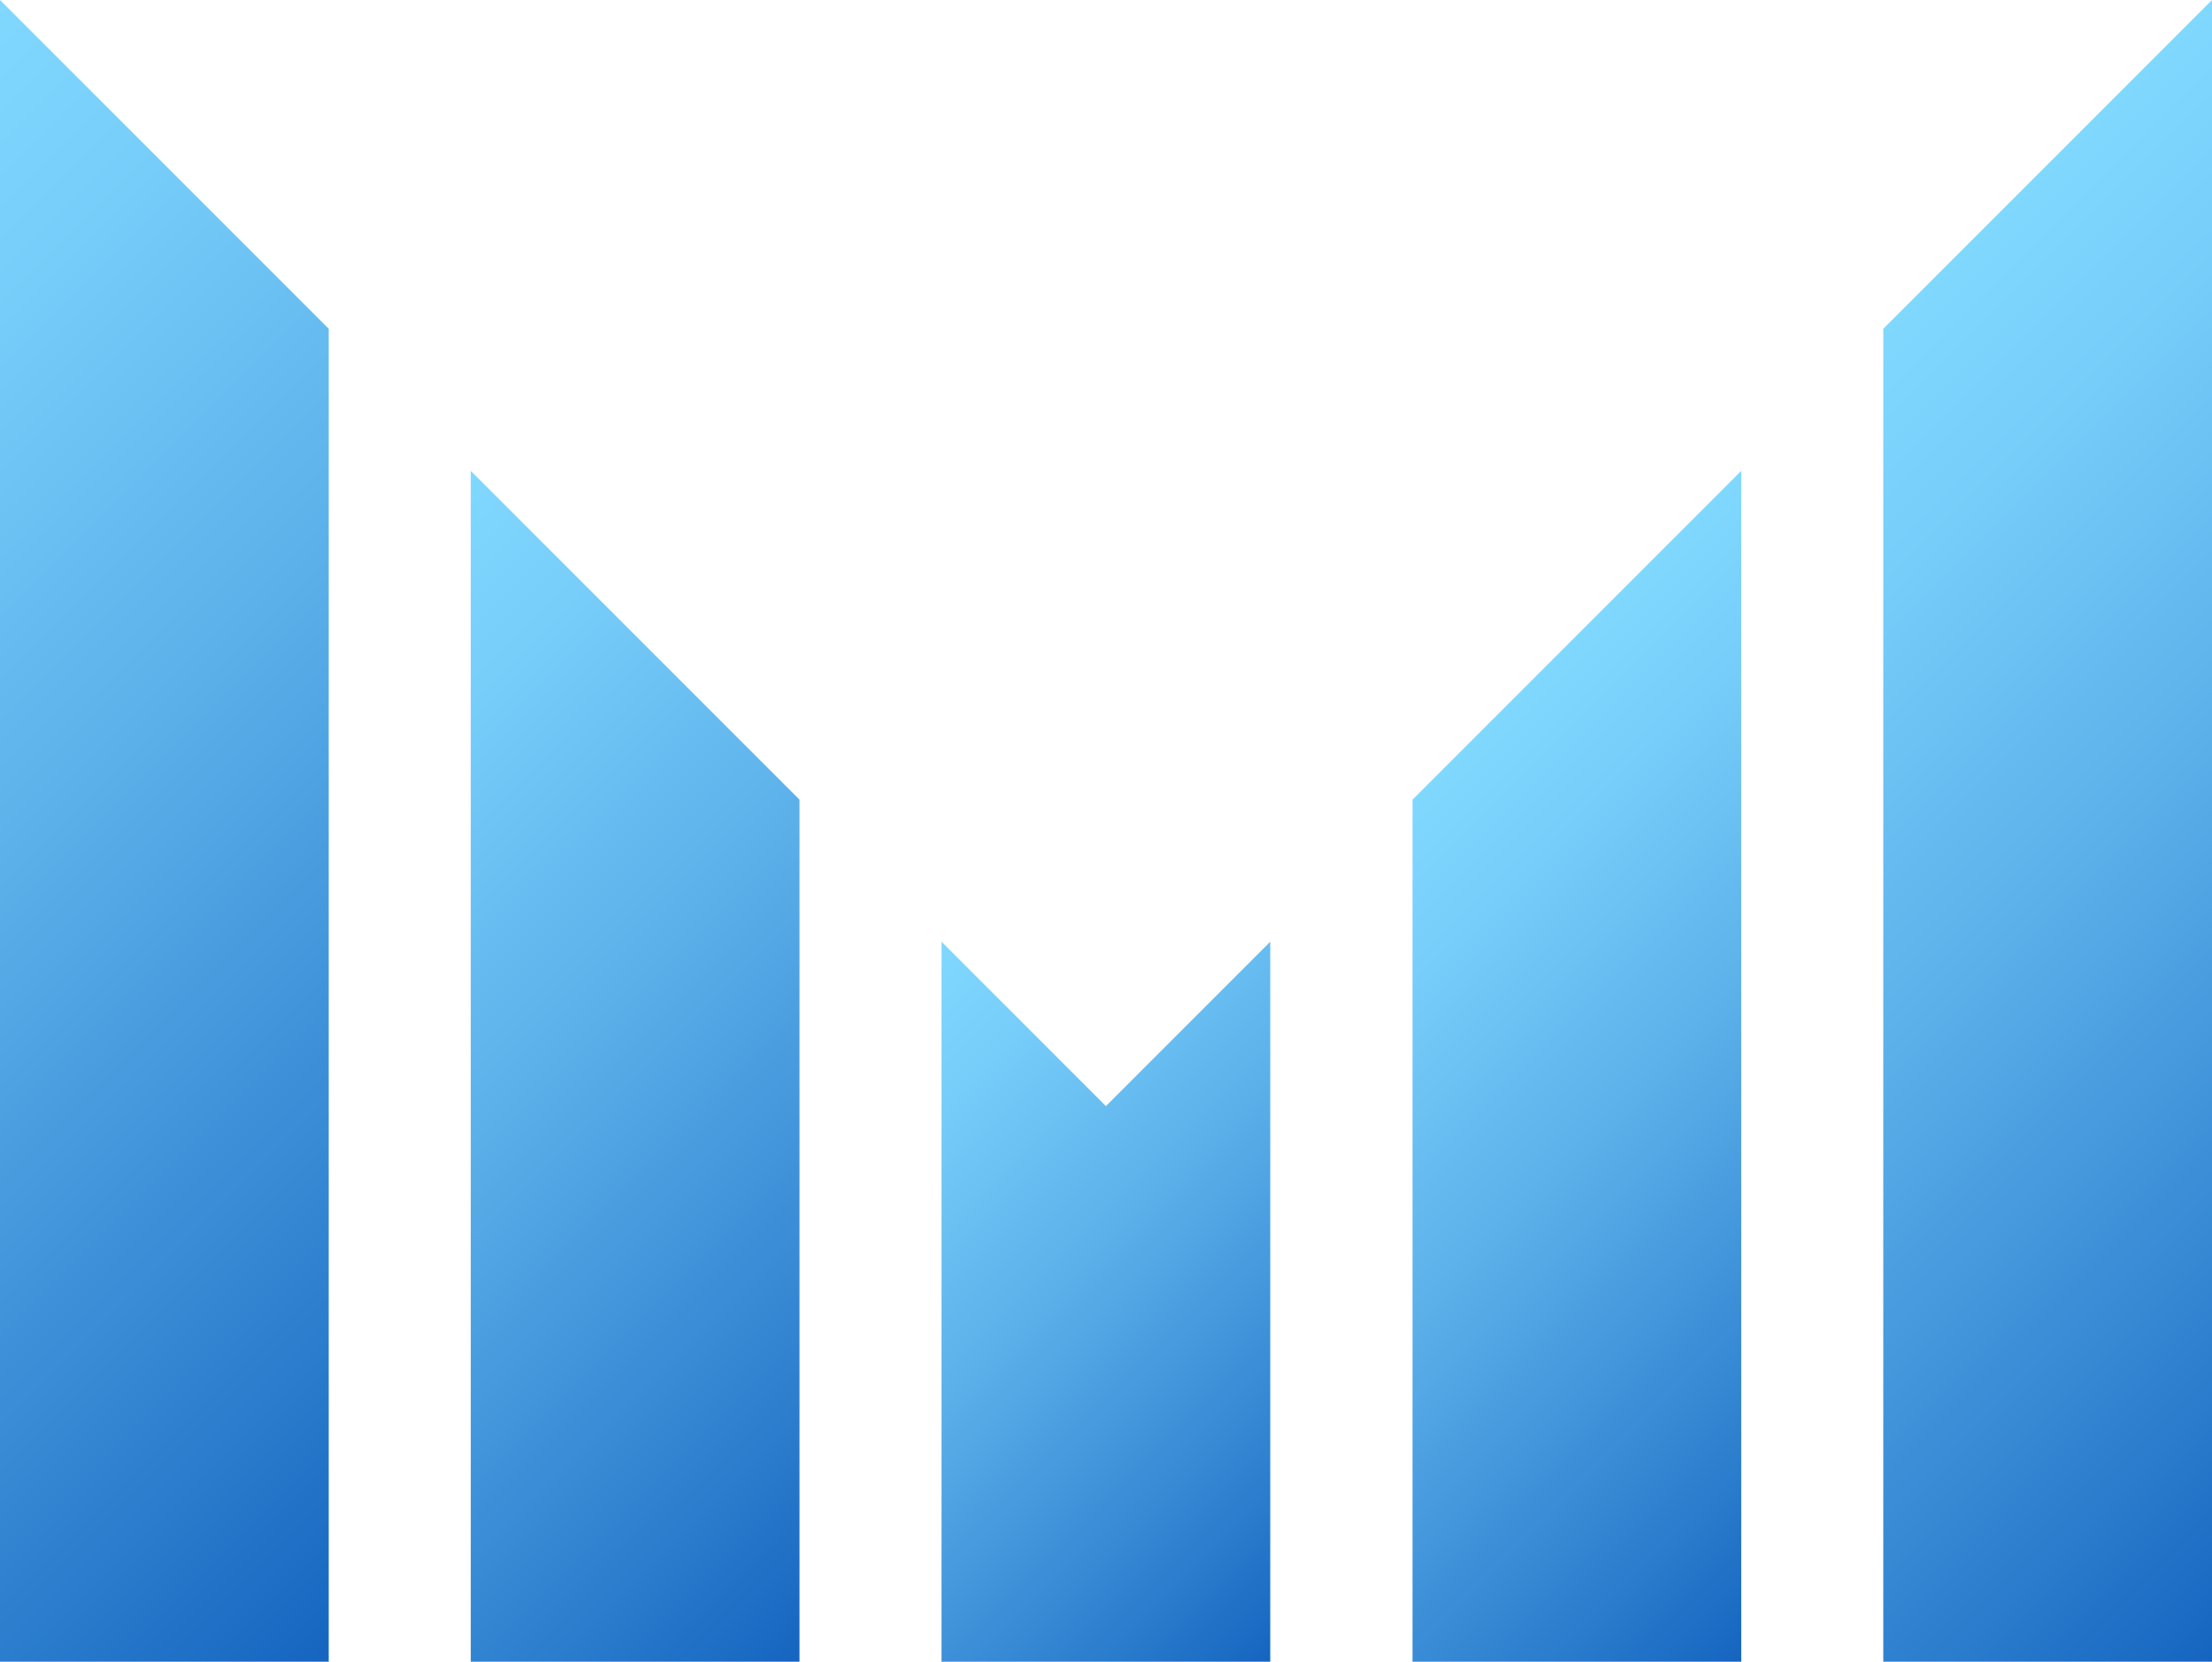
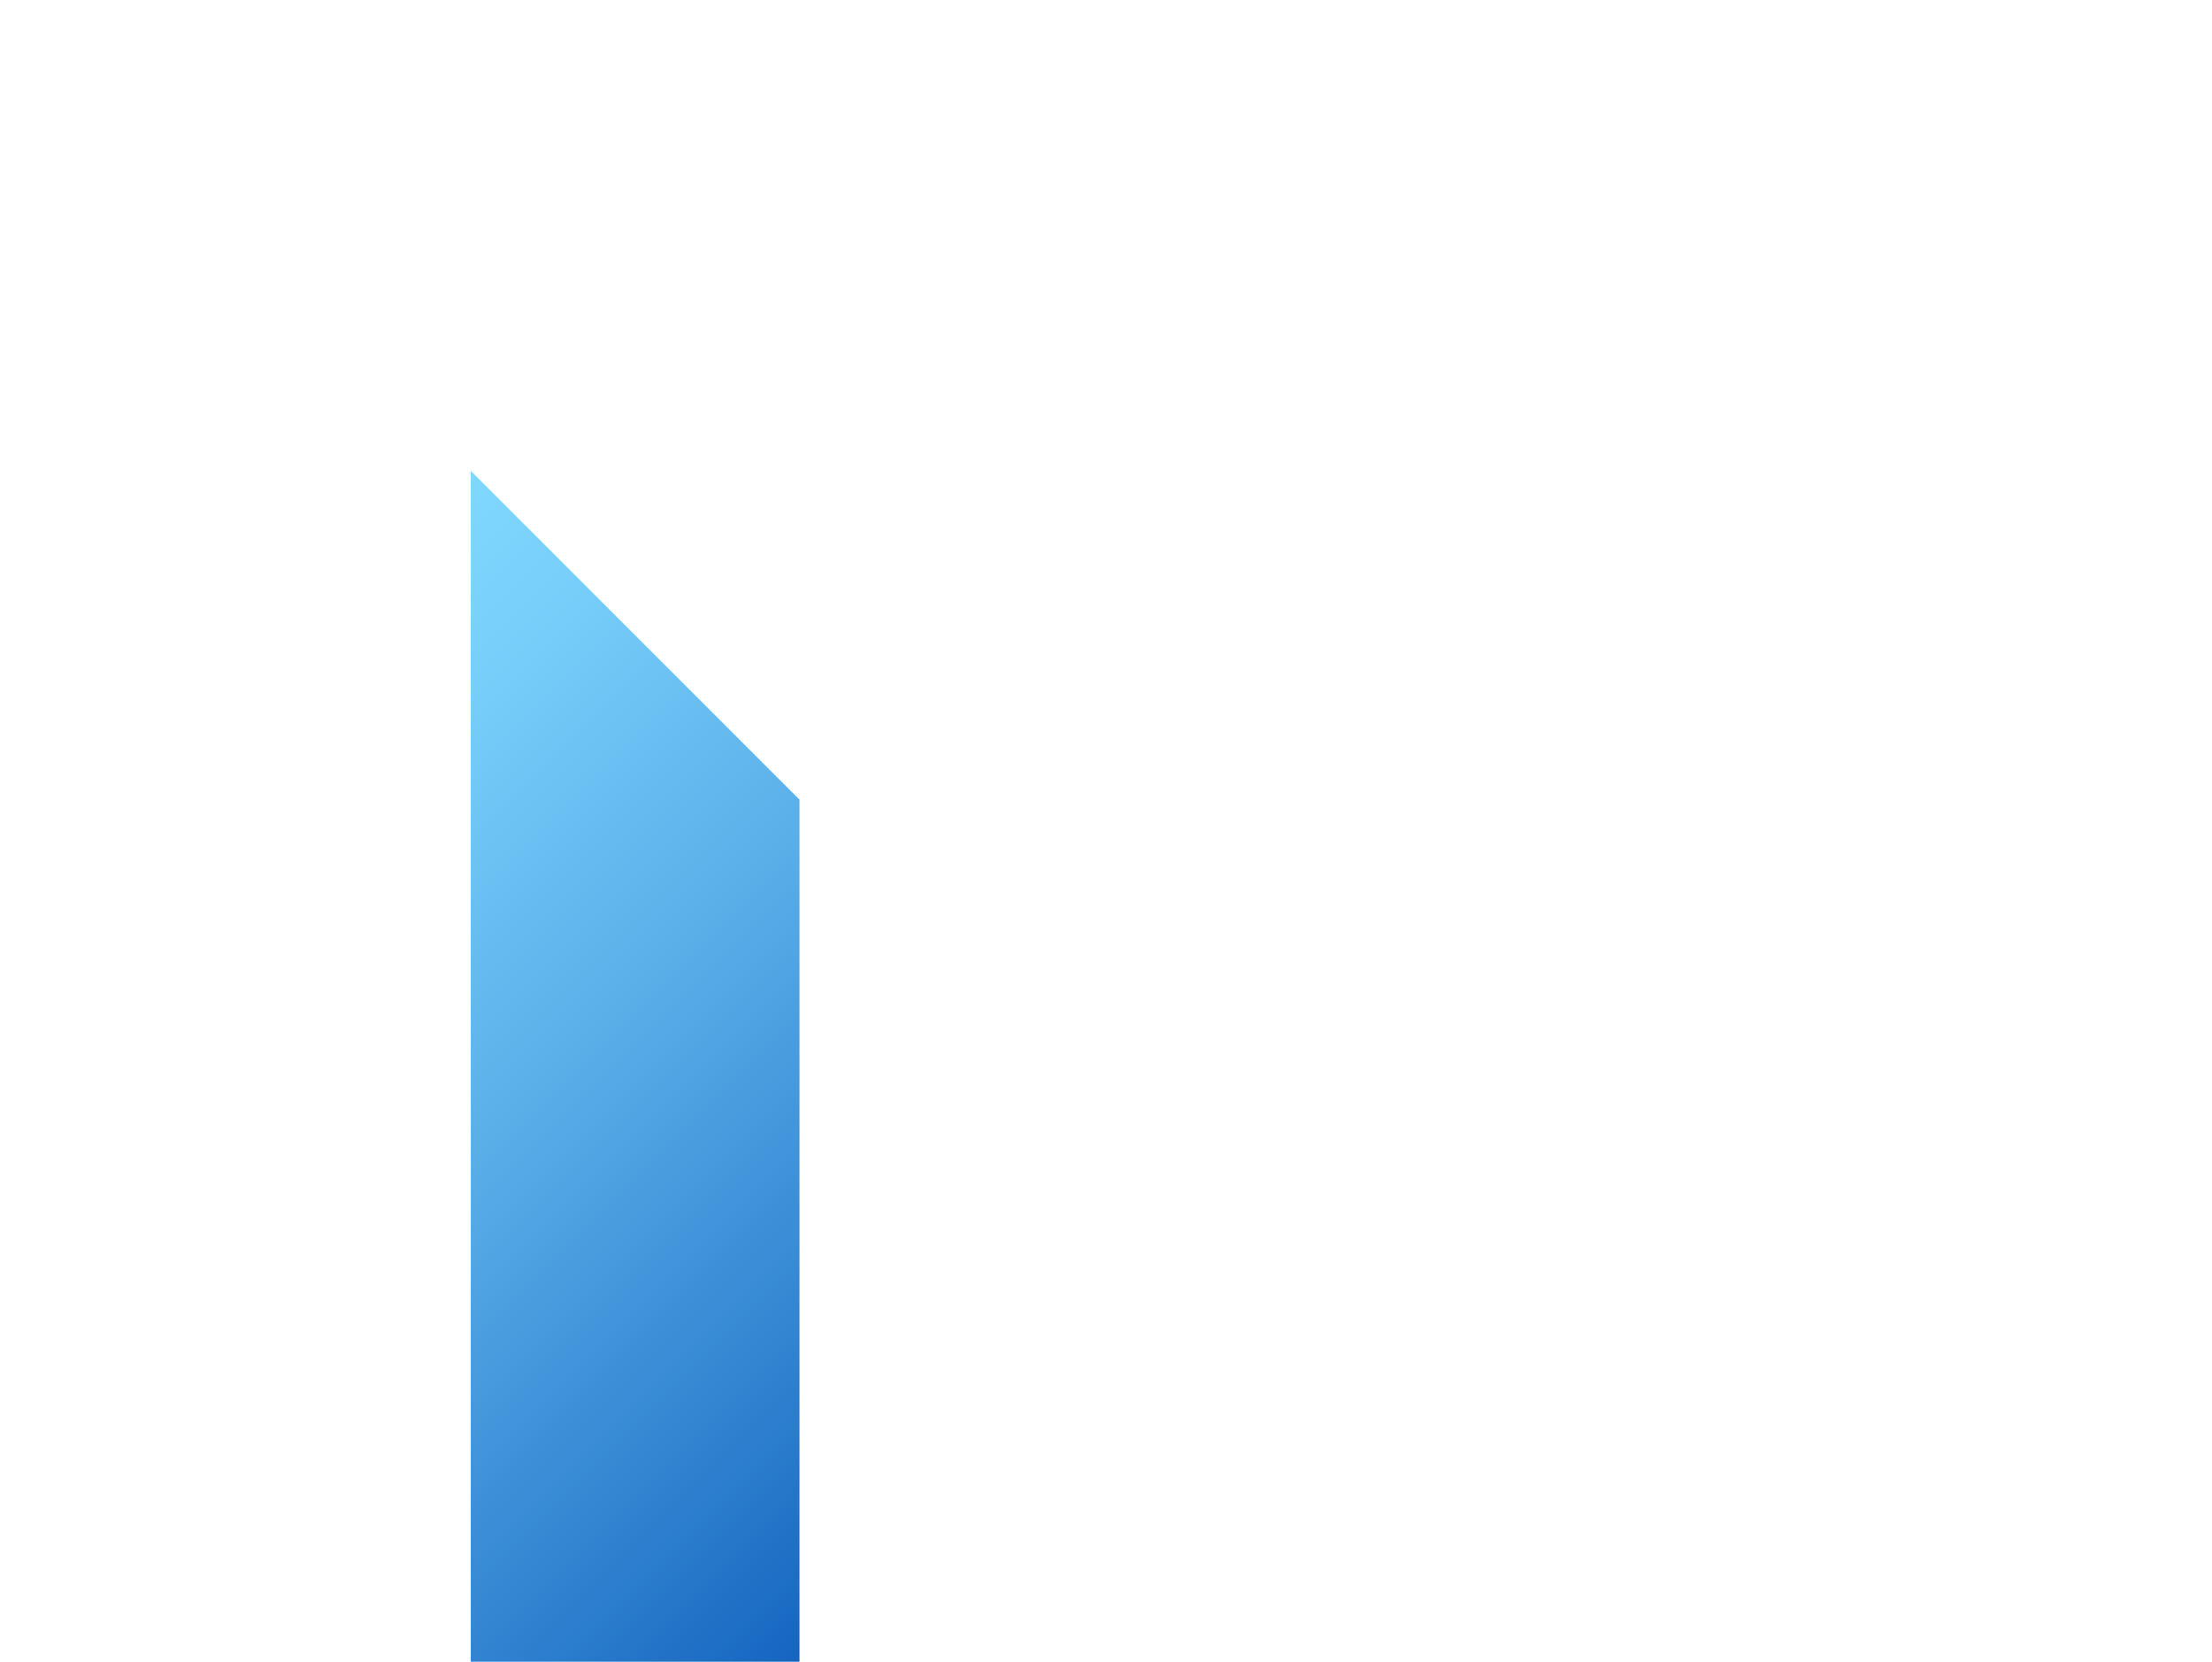
<svg xmlns="http://www.w3.org/2000/svg" xmlns:xlink="http://www.w3.org/1999/xlink" viewBox="0 0 101.07 75.91">
  <defs>
    <style>.cls-1{fill:url(#linear-gradient);}.cls-2{fill:url(#linear-gradient-2);}.cls-3{fill:url(#linear-gradient-3);}.cls-4{fill:url(#linear-gradient-4);}.cls-5{fill:url(#linear-gradient-5);}</style>
    <linearGradient id="linear-gradient" x1="-18.98" y1="18.98" x2="26.49" y2="64.44" gradientUnits="userSpaceOnUse">
      <stop offset="0" stop-color="#80d8ff" />
      <stop offset="0.16" stop-color="#76cdf9" />
      <stop offset="0.45" stop-color="#5aafe9" />
      <stop offset="0.82" stop-color="#2d7fce" />
      <stop offset="1" stop-color="#1565c0" />
    </linearGradient>
    <linearGradient id="linear-gradient-2" x1="7.91" y1="35.11" x2="42.62" y2="69.82" xlink:href="#linear-gradient" />
    <linearGradient id="linear-gradient-3" x1="38.56" y1="47.49" x2="62.51" y2="71.44" xlink:href="#linear-gradient" />
    <linearGradient id="linear-gradient-4" x1="62.2" y1="38.87" x2="89.4" y2="66.07" xlink:href="#linear-gradient" />
    <linearGradient id="linear-gradient-5" x1="78.34" y1="22.73" x2="116.29" y2="60.69" xlink:href="#linear-gradient" />
  </defs>
  <g id="Слой_2" data-name="Слой 2">
    <g id="OBJECTS">
-       <polygon class="cls-1" points="0 0 0 75.91 15.02 75.91 15.02 15.02 0 0" />
      <polygon class="cls-2" points="21.51 21.51 21.51 75.91 36.53 75.91 36.53 36.53 21.51 21.51" />
-       <polygon class="cls-3" points="50.53 50.53 43.02 43.02 43.02 75.91 58.04 75.91 58.04 43.02 50.53 50.53" />
-       <polygon class="cls-4" points="64.54 36.53 64.54 75.91 79.56 75.91 79.56 21.51 64.54 36.53" />
-       <polygon class="cls-5" points="86.05 15.02 86.05 75.91 101.07 75.91 101.07 0 86.05 15.02" />
    </g>
  </g>
</svg>